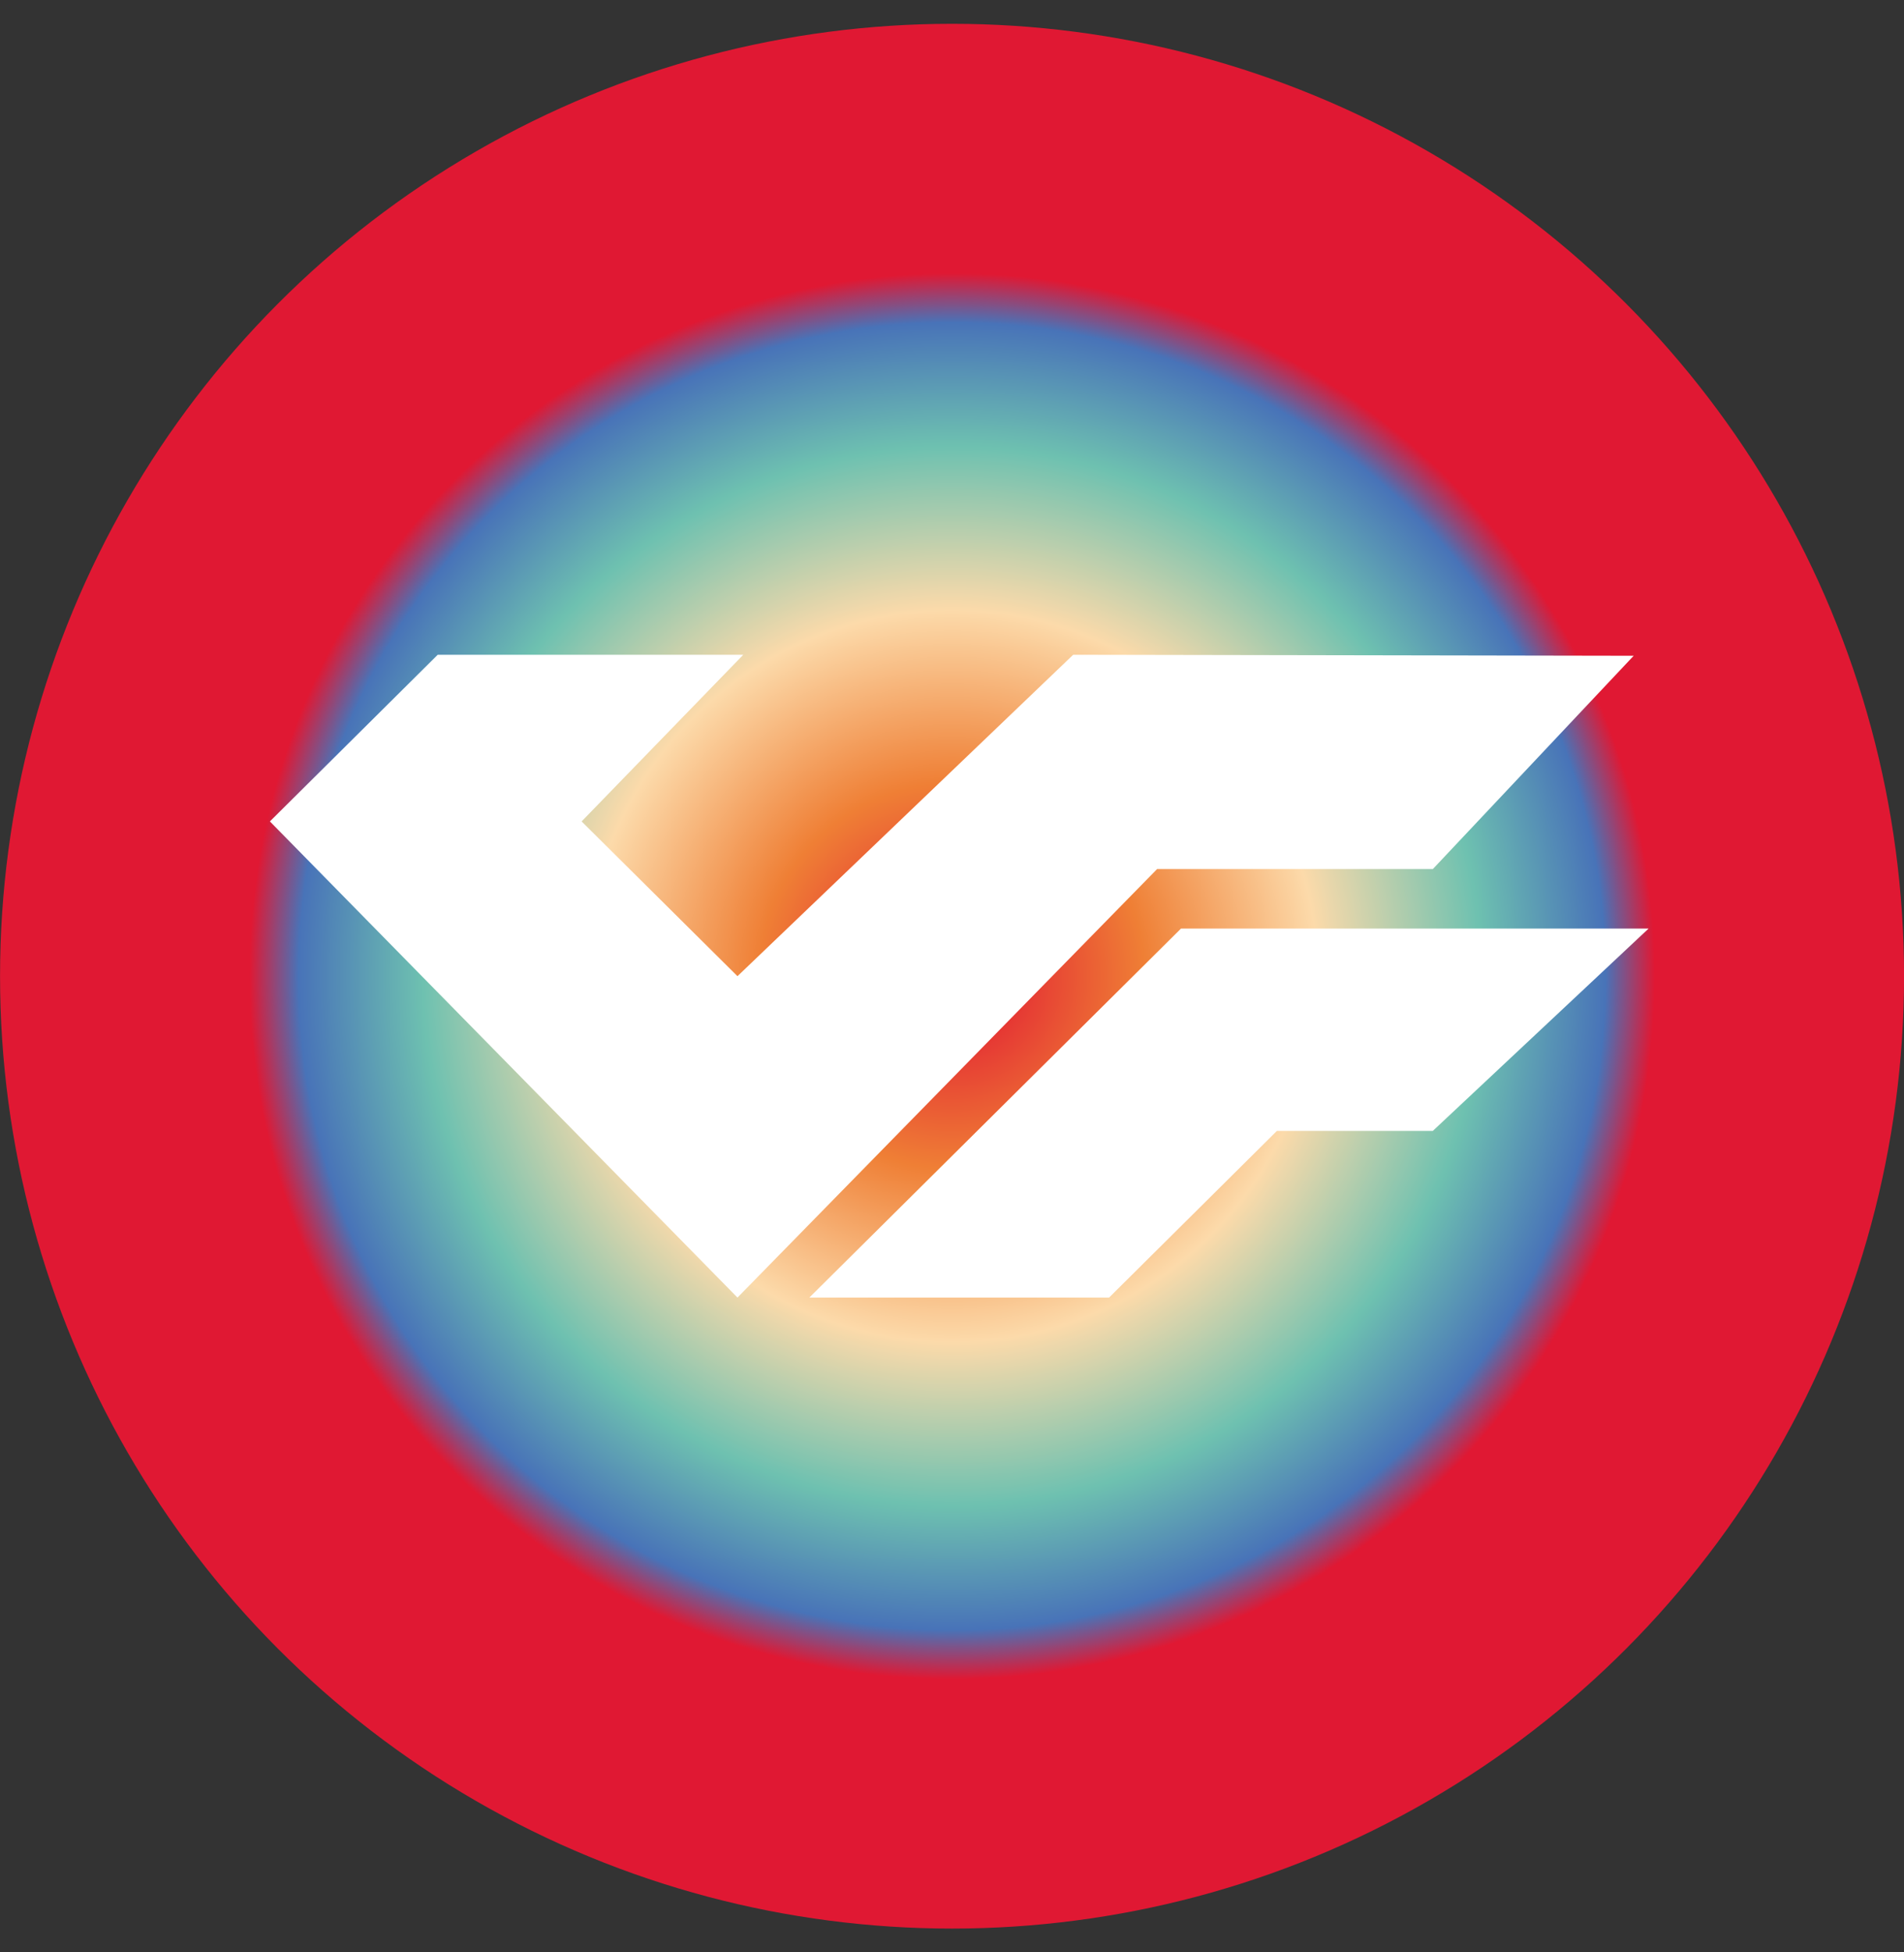
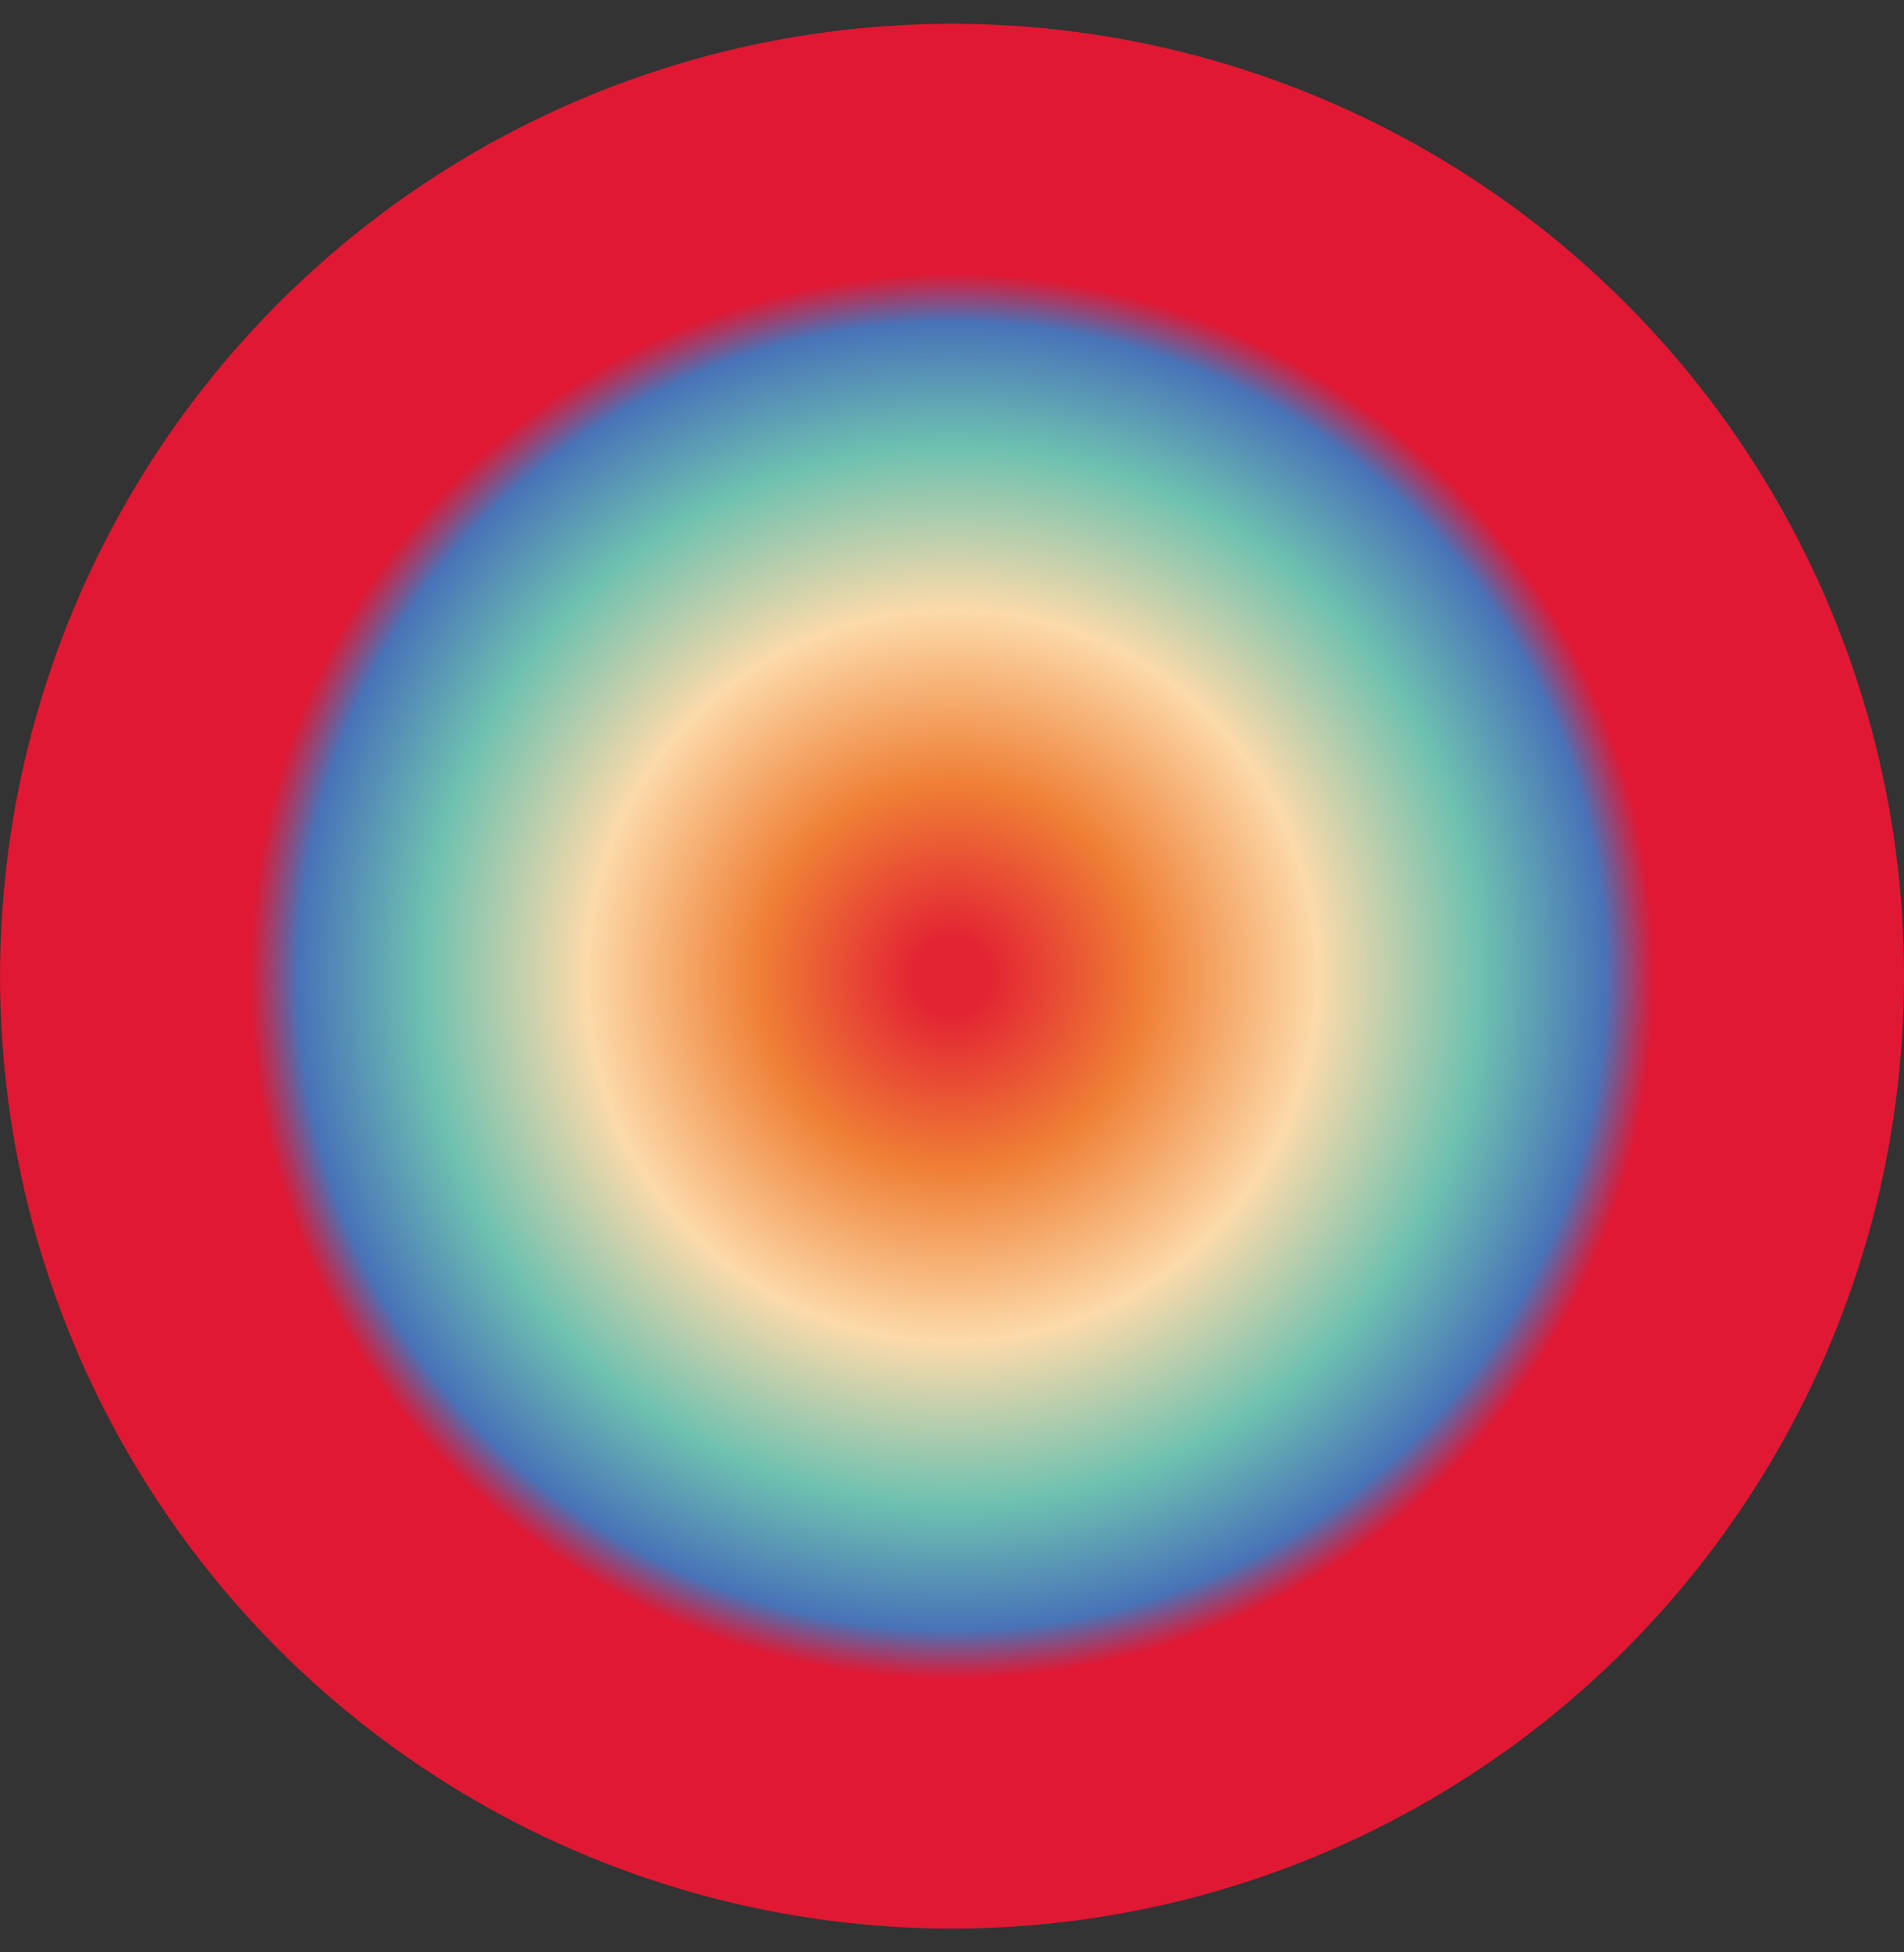
<svg xmlns="http://www.w3.org/2000/svg" width="40" height="41" viewBox="0 0 40 41" fill="none">
  <rect x="0" y="0" width="40" height="41" fill="#333333" stroke="none" />
  <circle cx="20.001" cy="20.5" r="20" fill="url(#paint0_angular_63_1082)" />
-   <path fill-rule="evenodd" clip-rule="evenodd" d="M22.546 13.75L15.493 20.5L12.219 17.25L15.615 13.75H9.196L5.67 17.25L15.493 27.249L24.309 18.25H30.102L34.321 13.771L22.546 13.75ZM34.634 19.5H24.811L17.003 27.249H23.3L26.826 23.749H30.101L34.634 19.5Z" fill="white" />
  <defs>
    <radialGradient id="paint0_angular_63_1082" cx="0" cy="0" r="1" gradientUnits="userSpaceOnUse" gradientTransform="translate(20.001 20.5) rotate(69.228) scale(20.01)">
      <stop offset="0.042" stop-color="#E32533" />
      <stop offset="0.203" stop-color="#EF7F35" />
      <stop offset="0.385" stop-color="#FCDAAA" />
      <stop offset="0.557" stop-color="#6EC1B0" />
      <stop offset="0.688" stop-color="#4873B8" />
      <stop offset="0.74" stop-color="#E01833" />
    </radialGradient>
  </defs>
</svg>